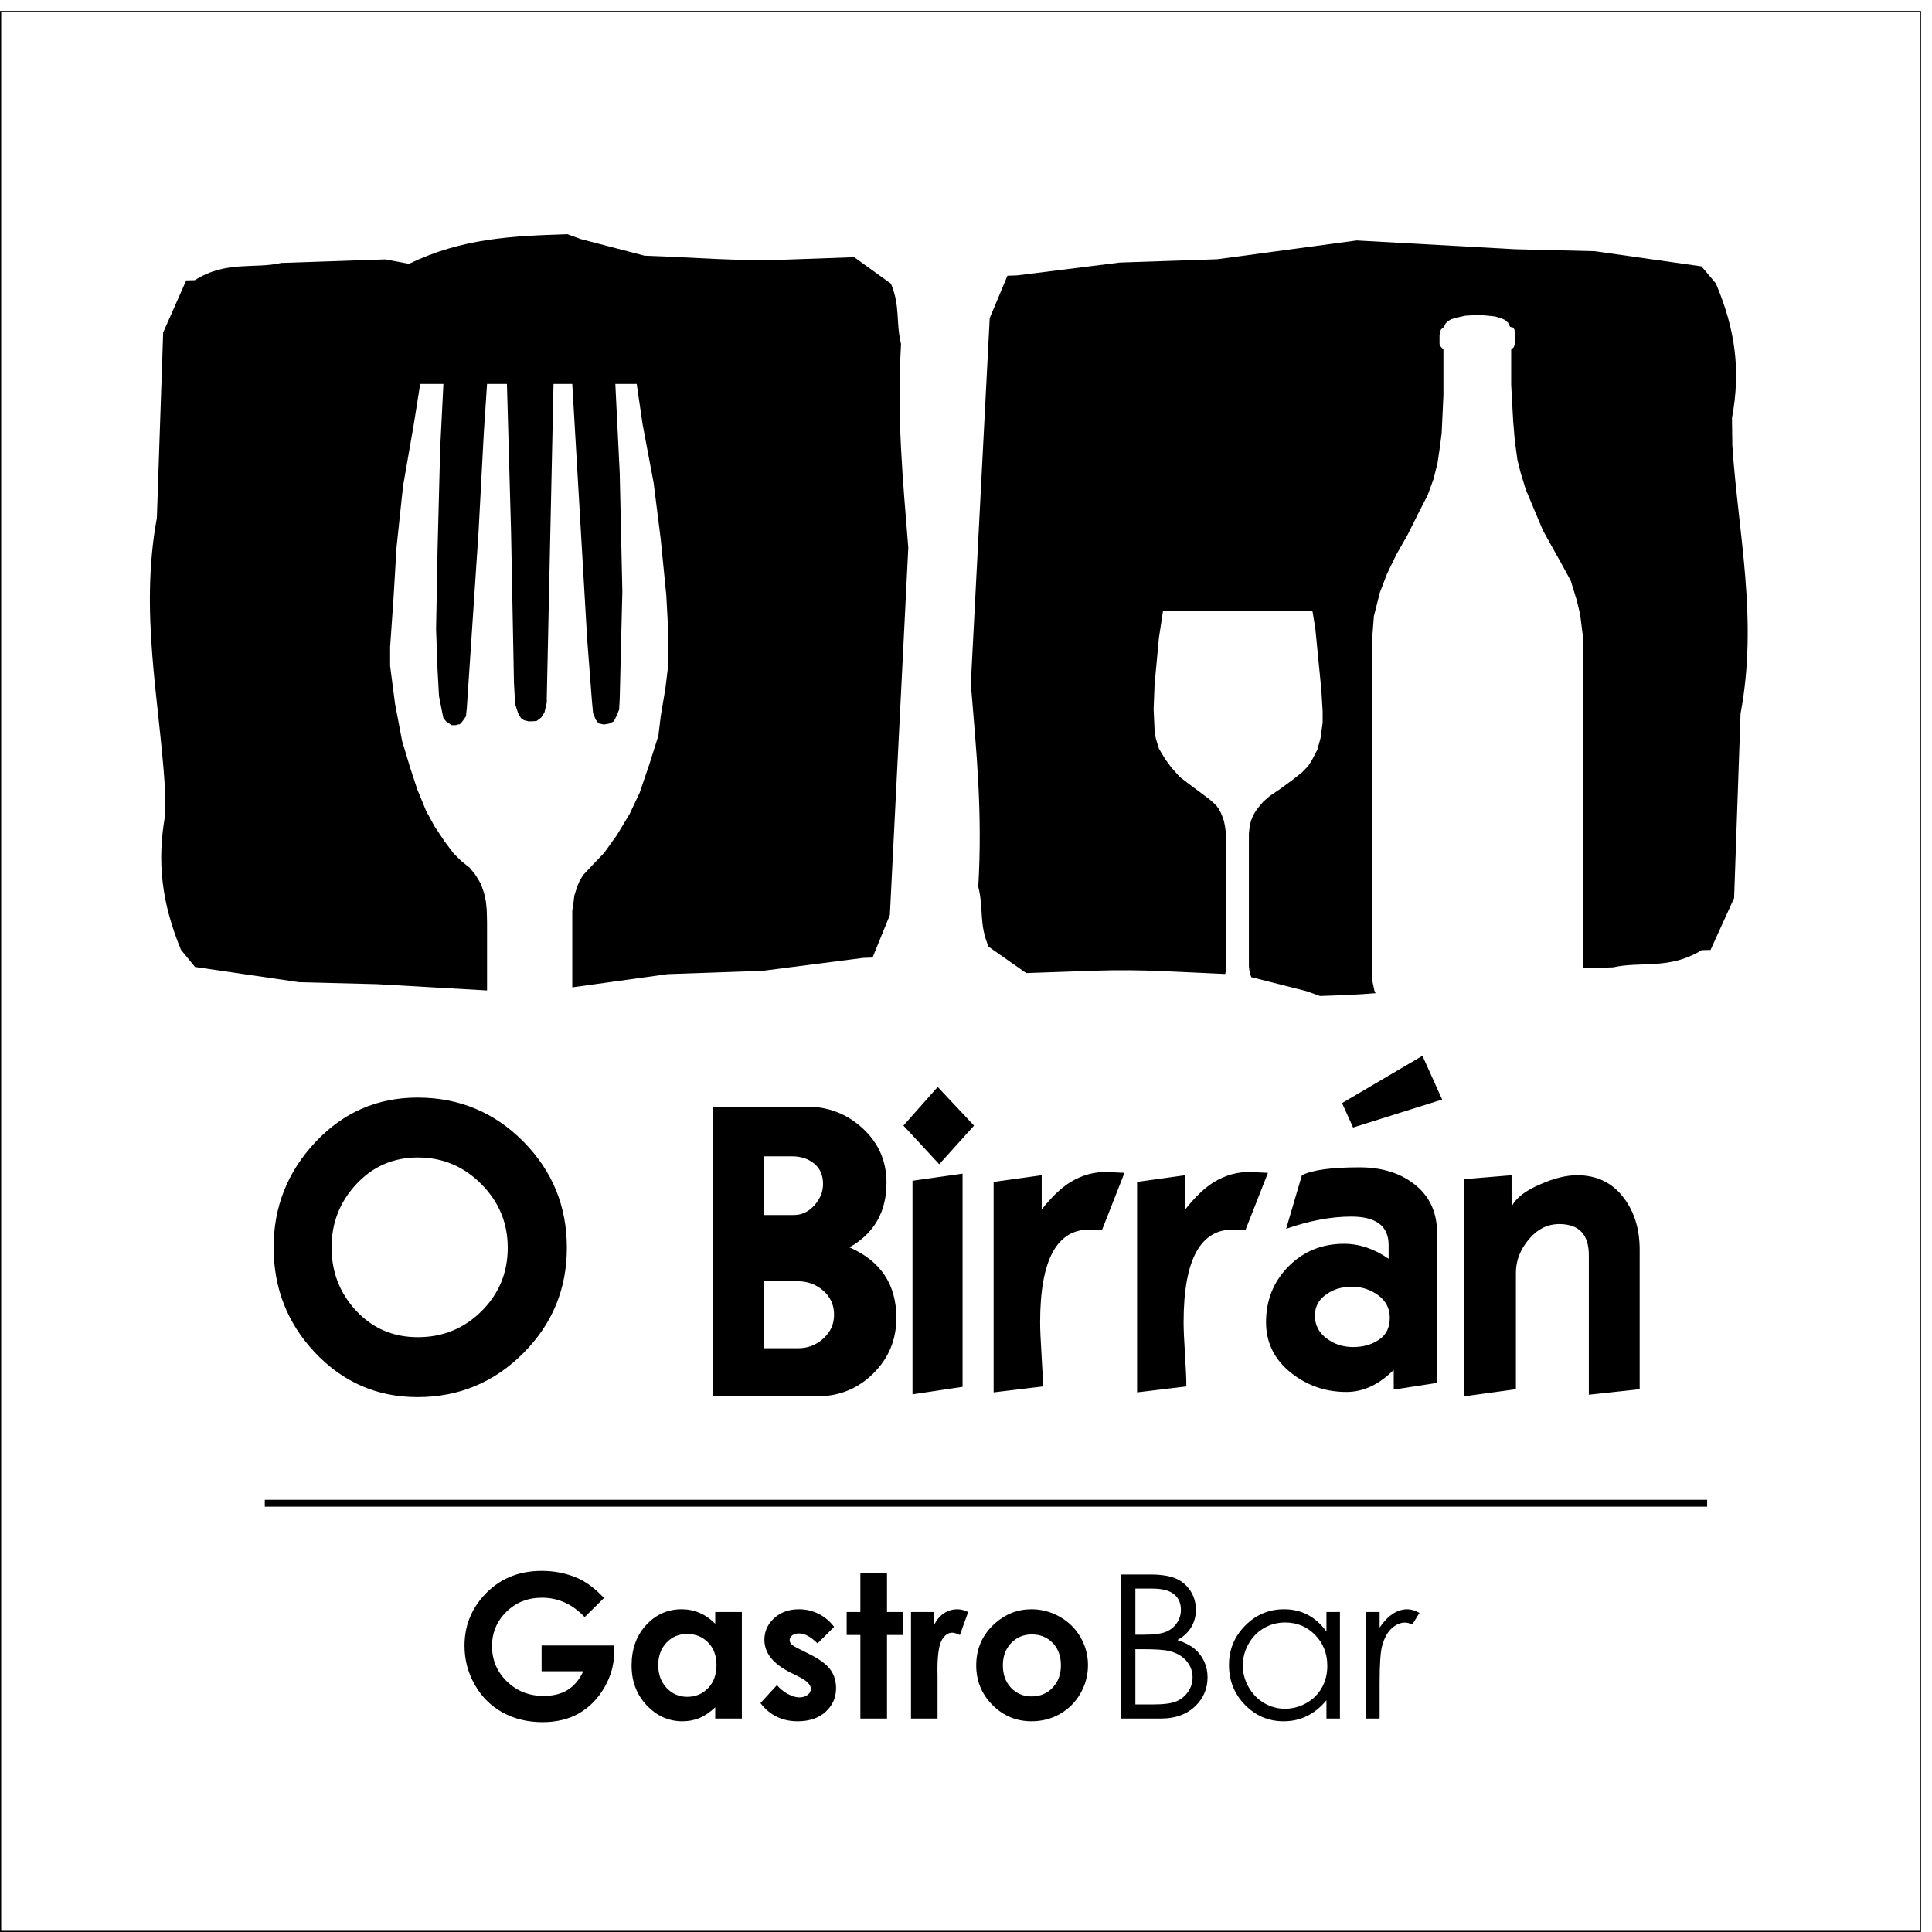
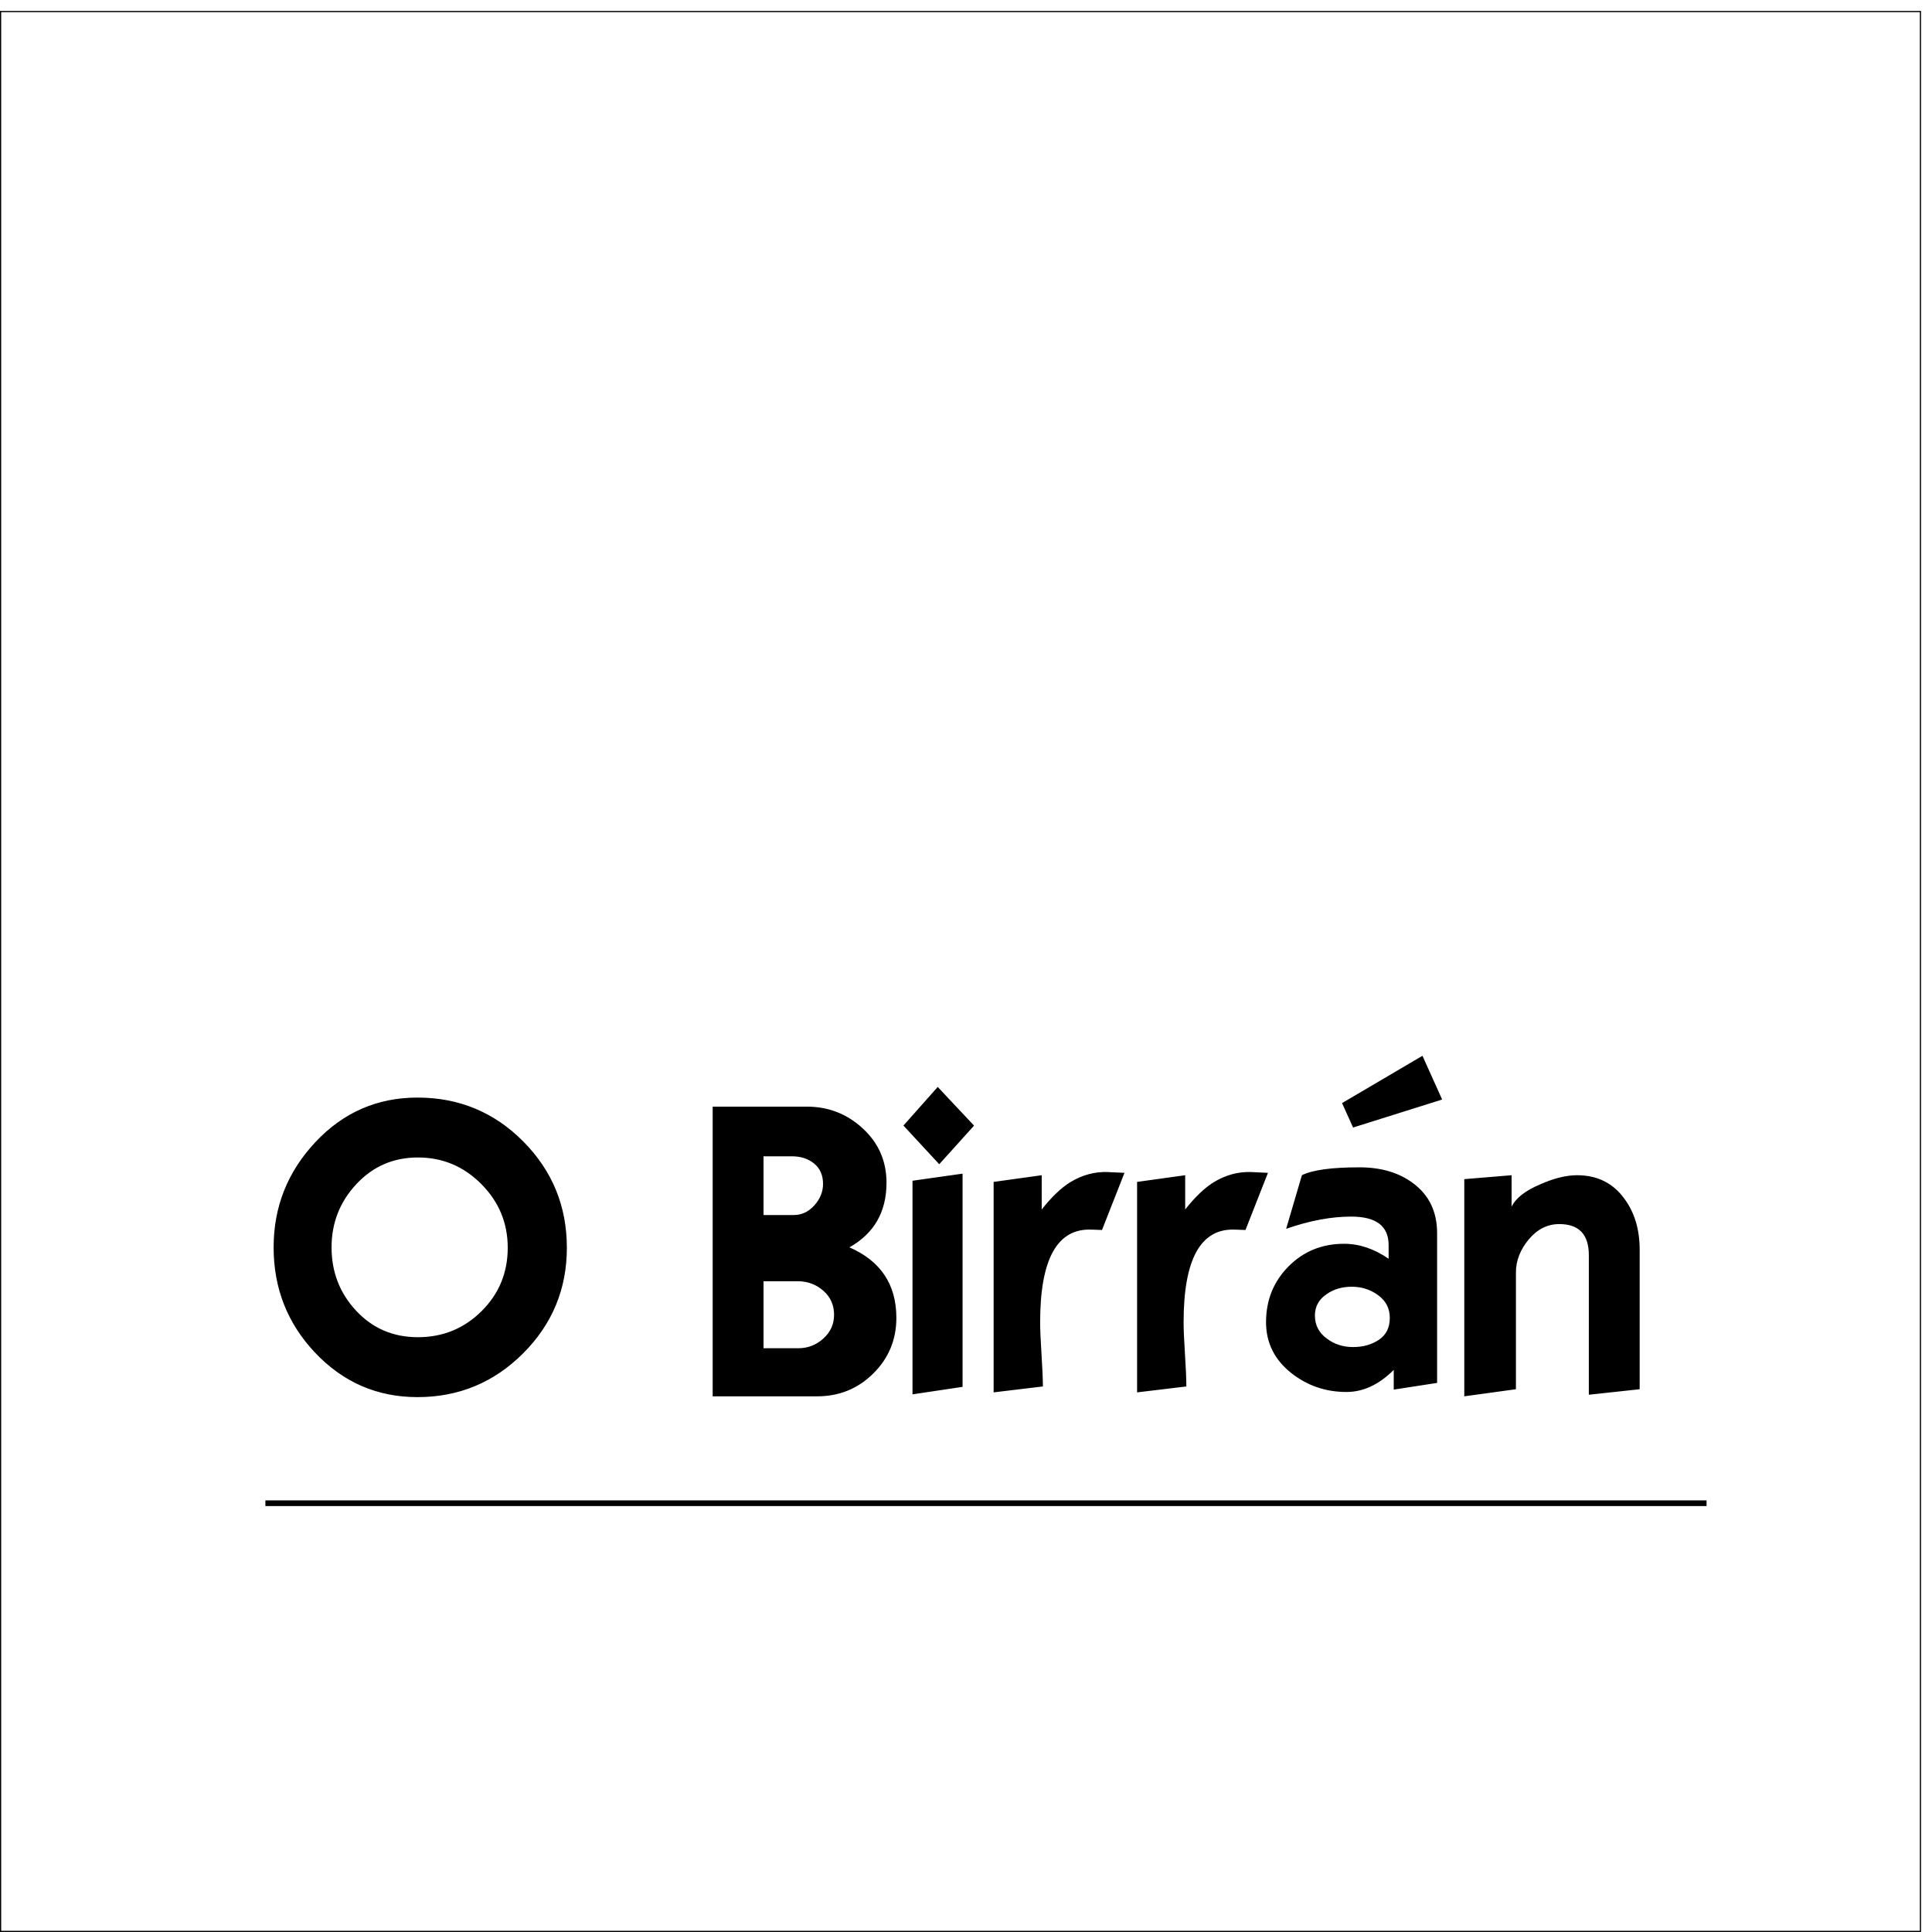
<svg xmlns="http://www.w3.org/2000/svg" version="1.1" id="Layer_1" x="0px" y="0px" width="352.727px" height="352.727px" viewBox="0 0 352.727 352.727" enable-background="new 0 0 352.727 352.727" xml:space="preserve">
  <rect x="0.108" y="2.108" fill="none" stroke="#000000" stroke-width="0.216" stroke-miterlimit="22.926" width="350.511" height="350.511" />
  <path d="M290.076,229.167c0-3.79-1.801-5.686-5.397-5.686c-2.159,0-4.018,0.935-5.579,2.807c-1.557,1.87-2.337,3.886-2.337,6.046  v21.299l-9.427,1.295v-39.65l8.635-0.717v5.754c0.765-1.582,2.519-2.95,5.253-4.099c2.493-1.106,4.726-1.655,6.692-1.655  c3.645,0,6.499,1.389,8.563,4.172c1.92,2.542,2.877,5.683,2.877,9.425v25.475l-9.281,1.005V229.167z M247.034,205.854l-2.014-4.462  l14.678-8.636l3.598,7.986L247.034,205.854z M240.065,240.177c0,1.775,0.743,3.189,2.23,4.245c1.345,1.006,2.928,1.512,4.749,1.512  c1.825,0,3.394-0.446,4.714-1.333c1.319-0.889,1.978-2.218,1.978-3.994c0-1.725-0.707-3.105-2.121-4.137  c-1.417-1.032-3.01-1.548-4.787-1.548c-1.774,0-3.286,0.432-4.534,1.295C240.808,237.181,240.065,238.498,240.065,240.177z   M254.456,250.105c-2.686,2.684-5.565,4.03-8.635,4.03c-3.79,0-7.148-1.151-10.072-3.456c-3.072-2.445-4.607-5.539-4.607-9.28  c0-4.031,1.367-7.423,4.101-10.183c2.734-2.758,6.117-4.137,10.146-4.137c2.783,0,5.493,0.911,8.132,2.734v-2.517  c0-3.454-2.279-5.182-6.836-5.182c-3.646,0-7.602,0.744-11.873,2.229l2.878-9.783c1.919-0.96,5.42-1.44,10.505-1.44  c3.981,0,7.269,0.983,9.859,2.951c2.877,2.158,4.319,5.181,4.319,9.065v27.343l-7.918,1.224V250.105z M225.445,224.492  c-6.235-0.243-9.354,5.393-9.354,16.908c0,1.294,0.086,3.247,0.252,5.866c0.168,2.611,0.251,4.566,0.251,5.861l-8.994,1.081v-38.424  l8.78-1.222v6.258c1.775-2.253,3.502-3.909,5.183-4.964c2.205-1.344,4.506-1.969,6.908-1.872l3.021,0.145l-4.103,10.433  L225.445,224.492z M199.253,224.492c-6.236-0.243-9.354,5.393-9.354,16.908c0,1.294,0.084,3.247,0.251,5.866  c0.166,2.611,0.251,4.566,0.251,5.861l-8.994,1.081v-38.424l8.779-1.222v6.258c1.774-2.253,3.502-3.909,5.18-4.964  c2.208-1.344,4.511-1.969,6.909-1.872l3.02,0.145l-4.1,10.433L199.253,224.492z M166.597,215.568l9.139-1.294v38.927l-9.139,1.366  V215.568z M164.942,205.494l6.259-7.052l6.633,7.063l-6.356,7.051L164.942,205.494z M139.397,233.917v12.231h6.368  c1.715,0,3.24-0.585,4.547-1.762c1.308-1.175,1.965-2.626,1.965-4.354c0-1.774-0.657-3.235-1.965-4.388  c-1.308-1.154-2.879-1.727-4.691-1.727H139.397z M139.397,211.107v10.721h5.542c1.439,0,2.686-0.59,3.741-1.765  c1.054-1.176,1.582-2.481,1.582-3.921c0-1.581-0.539-2.818-1.617-3.706c-1.082-0.886-2.436-1.33-4.068-1.33H139.397z   M130.115,254.928V202.04h17.198c3.936,0,7.34,1.33,10.219,3.993c2.879,2.662,4.317,5.961,4.317,9.895  c0,5.325-2.255,9.258-6.766,11.801c5.709,2.494,8.567,6.787,8.567,12.879c0,3.981-1.406,7.366-4.211,10.147  c-2.807,2.783-6.222,4.174-10.254,4.174H130.115z M60.533,227.729c0,4.51,1.498,8.37,4.497,11.584  c3.001,3.214,6.751,4.822,11.261,4.822c4.558,0,8.43-1.583,11.62-4.749c3.19-3.166,4.786-7.029,4.786-11.587  c0-4.508-1.605-8.382-4.82-11.618c-3.213-3.239-7.075-4.859-11.585-4.859c-4.461,0-8.204,1.62-11.226,4.859  C62.045,219.416,60.533,223.267,60.533,227.729z M49.955,227.729c0-7.388,2.543-13.793,7.627-19.213  c5.084-5.421,11.298-8.131,18.637-8.131c7.579,0,14.02,2.673,19.323,8.023c5.298,5.348,7.95,11.813,7.95,19.39  c0,7.534-2.663,13.962-7.987,19.286c-5.325,5.325-11.755,7.989-19.285,7.989c-7.387,0-13.648-2.734-18.781-8.203  C52.45,241.545,49.955,235.164,49.955,227.729z" />
-   <path d="M188.384,298.398c-1.514,0-2.776,0.53-3.783,1.584c-1.006,1.057-1.508,2.406-1.508,4.046c0,1.698,0.494,3.066,1.495,4.116  c0.994,1.05,2.251,1.573,3.778,1.573c1.525,0,2.795-0.53,3.807-1.592c1.014-1.061,1.52-2.422,1.52-4.096  c0-1.662-0.495-3.02-1.491-4.063C191.204,298.921,189.934,298.398,188.384,298.398 M188.312,293.802  c1.836,0,3.565,0.464,5.181,1.377c1.612,0.918,2.874,2.166,3.777,3.736c0.909,1.576,1.363,3.269,1.363,5.098  c0,1.834-0.458,3.548-1.369,5.148c-0.915,1.601-2.152,2.845-3.728,3.747c-1.576,0.897-3.308,1.348-5.206,1.348  c-2.788,0-5.17-0.993-7.14-2.978c-1.972-1.985-2.96-4.394-2.96-7.232c0-3.039,1.116-5.57,3.344-7.596  C183.526,294.687,185.773,293.802,188.312,293.802z M166.322,294.302h4.181v2.454c0.456-0.966,1.056-1.696,1.806-2.197  c0.75-0.506,1.574-0.756,2.472-0.756c0.629,0,1.289,0.17,1.982,0.5l-1.519,4.204c-0.573-0.287-1.043-0.426-1.416-0.426  c-0.748,0-1.385,0.462-1.905,1.39c-0.516,0.935-0.773,2.754-0.773,5.475l0.018,0.945v7.866h-4.846V294.302z M157.077,287.136h4.864  v7.166h2.894v4.204h-2.894v15.251h-4.864v-15.251h-2.501v-4.204h2.501V287.136z M152.281,297.022l-3.021,3.022  c-1.226-1.214-2.338-1.825-3.338-1.825c-0.55,0-0.984,0.118-1.289,0.348c-0.311,0.234-0.469,0.526-0.469,0.867  c0,0.264,0.105,0.507,0.299,0.727c0.196,0.221,0.683,0.518,1.459,0.902l1.781,0.892c1.886,0.934,3.178,1.88,3.882,2.845  c0.702,0.963,1.055,2.099,1.055,3.399c0,1.726-0.635,3.167-1.903,4.326c-1.27,1.153-2.971,1.733-5.101,1.733  c-2.84,0-5.105-1.109-6.8-3.325l3.007-3.271c0.57,0.662,1.242,1.208,2.01,1.618c0.768,0.409,1.453,0.614,2.053,0.614  c0.639,0,1.156-0.149,1.548-0.463c0.394-0.311,0.59-0.664,0.59-1.074c0-0.75-0.706-1.483-2.122-2.196l-1.649-0.825  c-3.148-1.584-4.718-3.568-4.718-5.95c0-1.538,0.591-2.858,1.776-3.942c1.184-1.094,2.703-1.642,4.553-1.642  c1.263,0,2.448,0.28,3.567,0.835C150.564,295.193,151.512,295.986,152.281,297.022z M125.444,298.311c-1.513,0-2.77,0.532-3.771,1.6  c-1.001,1.068-1.5,2.434-1.5,4.102c0,1.68,0.507,3.06,1.525,4.149c1.02,1.083,2.276,1.629,3.767,1.629  c1.536,0,2.813-0.537,3.826-1.606c1.013-1.062,1.519-2.459,1.519-4.192c0-1.691-0.506-3.063-1.519-4.11  C128.278,298.837,126.995,298.311,125.444,298.311z M130.579,294.302h4.863v19.454h-4.863v-2.056  c-0.952,0.91-1.912,1.555-2.869,1.96c-0.965,0.396-2.001,0.596-3.124,0.596c-2.516,0-4.687-0.977-6.525-2.923  c-1.838-1.946-2.751-4.369-2.751-7.267c0-3.005,0.885-5.462,2.66-7.385c1.774-1.917,3.936-2.88,6.475-2.88  c1.165,0,2.265,0.224,3.29,0.665c1.024,0.439,1.97,1.103,2.845,1.984V294.302z M110.269,291.751l-3.523,3.485  c-2.233-2.364-4.826-3.541-7.799-3.541c-2.588,0-4.754,0.855-6.5,2.577c-1.746,1.715-2.619,3.8-2.619,6.254  c0,2.54,0.91,4.695,2.718,6.457c1.812,1.763,4.044,2.643,6.705,2.643c1.728,0,3.187-0.359,4.37-1.084  c1.19-0.733,2.142-1.869,2.873-3.419h-7.613v-4.706h13.222l0.037,1.11c0,2.302-0.592,4.48-1.788,6.544  c-1.188,2.063-2.734,3.638-4.626,4.724c-1.897,1.086-4.118,1.622-6.67,1.622c-2.729,0-5.162-0.592-7.305-1.774  c-2.144-1.184-3.833-2.875-5.076-5.071c-1.247-2.192-1.869-4.559-1.869-7.099c0-3.481,1.15-6.505,3.449-9.082  c2.734-3.063,6.287-4.596,10.656-4.596c2.289,0,4.429,0.423,6.42,1.272C107.015,288.78,108.656,290.004,110.269,291.751z" />
-   <path d="M249.323,294.302h2.557v2.844c0.763-1.117,1.566-1.952,2.41-2.508c0.848-0.556,1.728-0.835,2.65-0.835  c0.689,0,1.427,0.224,2.215,0.665l-1.305,2.111c-0.526-0.233-0.965-0.343-1.325-0.343c-0.832,0-1.637,0.343-2.411,1.026  c-0.775,0.689-1.367,1.753-1.77,3.192c-0.311,1.109-0.463,3.351-0.463,6.724v6.578h-2.557V294.302z M234.62,296.219  c-1.391,0-2.679,0.342-3.864,1.026c-1.174,0.689-2.115,1.646-2.812,2.891c-0.696,1.239-1.044,2.553-1.044,3.931  c0,1.373,0.348,2.684,1.05,3.935c0.709,1.252,1.649,2.221,2.84,2.923c1.182,0.695,2.456,1.043,3.812,1.043  c1.373,0,2.673-0.349,3.898-1.037c1.226-0.689,2.173-1.623,2.832-2.807c0.666-1.177,0.996-2.508,0.996-3.984  c0-2.254-0.745-4.138-2.227-5.652C238.619,296.975,236.794,296.219,234.62,296.219z M244.635,294.302v19.454h-2.464v-3.342  c-1.05,1.275-2.229,2.233-3.535,2.88c-1.305,0.641-2.733,0.963-4.284,0.963c-2.751,0-5.1-1.001-7.053-2.996  c-1.948-1.995-2.923-4.422-2.923-7.287c0-2.801,0.986-5.193,2.953-7.182c1.964-1.988,4.334-2.99,7.098-2.99  c1.598,0,3.046,0.339,4.333,1.019c1.294,0.682,2.429,1.704,3.411,3.056v-3.576H244.635z M207.286,301.099v10.081h3.253  c1.922,0,3.327-0.186,4.224-0.561c0.89-0.377,1.61-0.961,2.152-1.762c0.544-0.801,0.813-1.661,0.813-2.594  c0-1.168-0.384-2.184-1.148-3.058c-0.76-0.866-1.806-1.466-3.143-1.783c-0.898-0.219-2.453-0.324-4.669-0.324H207.286z   M207.286,290.029v8.422h1.5c1.826,0,3.17-0.171,4.023-0.507c0.862-0.342,1.539-0.879,2.038-1.612  c0.502-0.731,0.751-1.543,0.751-2.441c0-1.202-0.421-2.148-1.256-2.829c-0.843-0.692-2.179-1.034-4.016-1.034H207.286z   M204.71,287.454h5.189c2.086,0,3.686,0.251,4.808,0.746c1.116,0.494,2.002,1.256,2.656,2.283c0.647,1.023,0.976,2.158,0.976,3.41  c0,1.174-0.287,2.233-0.861,3.192c-0.572,0.96-1.415,1.739-2.52,2.333c1.366,0.467,2.423,1.013,3.161,1.634  c0.745,0.628,1.317,1.387,1.728,2.277c0.409,0.886,0.617,1.85,0.617,2.886c0,2.106-0.768,3.894-2.314,5.354  c-1.545,1.458-3.614,2.189-6.214,2.189h-7.226V287.454z" />
  <rect x="48.452" y="273.926" fill-rule="evenodd" clip-rule="evenodd" width="263.115" height="1.037" />
-   <path d="M311.459,274.034H48.56v0.822h262.9V274.034z M48.452,273.818h263.224v1.254H48.344v-1.254H48.452z" />
-   <path fill-rule="evenodd" clip-rule="evenodd" d="M106.025,43.645l11.646,3.034c9.274,0.311,16.681,1.04,25.85,0.718l12.434-0.442  l6.705,4.836c1.754,4.232,0.841,6.845,1.842,11.009c-0.771,13.605,0.317,24.546,1.327,37.202l-3.366,67.053l-3.163,7.767  c-1.699,0.061-1.699,0.061-1.699,0.061l-18.315,2.354l-17.394,0.609l-17.412,2.414v-11.888v-2.085l0.211-1.392l0.163-1.389  l0.534-1.659l0.428-1.014l0.643-1.07l1.496-1.604l1.23-1.282l1.124-1.178l2.299-3.208l2.352-3.903l1.818-3.85l1.818-5.346  l1.604-5.078l0.428-3.532l0.857-5.132l0.534-4.384v-5.668l-0.376-6.951l-1.015-10.211l-1.284-10.216l-2.032-10.801l-1.069-7.324  h-3.903l0.802,16.254l0.479,21.603l-0.479,19.621l-0.107,1.98l-0.482,1.175l-0.482,0.964l-0.909,0.428l-0.909,0.159l-0.964-0.213  l-0.534-0.695l-0.48-1.176l-0.214-2.301l-0.856-11.12l-2.726-46.679h-3.422l-1.231,57.268v0.908l-0.428,1.817l-0.588,0.909  l-0.857,0.642l-1.013,0.054h-0.482l-0.802-0.214l-0.534-0.374l-0.536-0.909l-0.535-1.656l-0.214-3.797l-0.533-27.646l-0.751-27.001  H88.92l-0.589,8.928l-0.962,18.073l-2.139,32.137l-0.159,1.55l-0.643,0.91l-0.482,0.534l-0.48,0.053l-0.214,0.11H82.45l-1.016-0.697  l-0.481-0.588l-0.268-1.284l-0.535-2.728l-0.268-4.812l-0.267-7.377l0.267-14.491l0.482-18.554l0.589-11.762h-4.279v0.268  l-1.122,7.056l-1.978,11.39l-1.179,11.122l-0.532,8.983l-0.639,9.196v3.476l0.907,6.953l1.282,6.736l1.498,4.974l1.283,3.904  l1.605,3.902l1.55,2.832l1.819,2.73l1.602,2.138l1.445,1.443l1.549,1.231l1.07,1.336l0.963,1.604l0.588,1.711l0.322,1.497  l0.161,1.55l0.053,2.246v1.496v10.957l-20.058-1.146l-14.237-0.361l-19.021-2.781l-2.57-3.136c-3.49-8.507-4.436-15.999-2.866-24.67  l-0.066-5.061c-1.038-16.106-4.621-31.898-1.464-49.12l1.149-33.846l4.204-9.516c1.582-0.041,1.582-0.041,1.582-0.041  c5.748-3.643,10.828-1.997,15.778-3.147l18.974-0.647l4.338,0.808c9.846-4.743,18.919-5.061,28.92-5.411L106.025,43.645z" />
-   <path fill-rule="evenodd" clip-rule="evenodd" d="M238.502,180.949l-10.049-2.547l-0.226-0.623l-0.15-0.755l-0.067-0.626V153.73  v-1.529l0.15-1.442l0.238-0.905l0.346-0.864l0.409-0.753l0.538-0.755l0.969-1.143l1.163-1.012l1.875-1.27l2.068-1.511l1.898-1.488  l1.14-1.163l0.733-1.14l0.97-1.876l0.583-2.111l0.387-2.823v-2.089l-0.237-3.923l-0.561-5.689l-0.539-5.516l-0.43-2.608  l-0.108-0.625h-19.329h-7.931l-0.754,4.937l-0.796,8.53l-0.173,4.527l0.173,3.791l0.215,1.487l0.582,1.921l1.122,1.872l1.12,1.531  l1.529,1.723l1.682,1.294l2.282,1.702l1.466,1.097l0.884,0.777l0.495,0.517l0.322,0.454l0.367,0.668l0.323,0.774l0.28,0.82  l0.174,0.862l0.129,0.905l0.108,0.882v22.756v1.293l-0.108,0.841l-0.087,0.363c-8.196-0.34-15.165-0.894-23.583-0.607l-12.733,0.439  l-6.871-4.814c-1.796-4.213-0.861-6.816-1.885-10.961c0.791-13.549-0.323-24.44-1.361-37.042l3.449-66.765l3.24-7.735  c1.74-0.058,1.74-0.058,1.74-0.058l18.763-2.344l17.817-0.606l25.436-3.429l28.885,1.603l14.582,0.36l19.484,2.767l2.634,3.124  c3.574,8.467,4.543,15.929,2.936,24.564l0.066,5.037c1.063,16.033,4.734,31.759,1.499,48.909l-1.176,33.698l-4.305,9.472  c-1.622,0.041-1.622,0.041-1.622,0.041c-5.888,3.628-11.092,1.99-16.161,3.135l-5.535,0.185l-0.021-59.295v-1.618l-0.475-3.75  l-0.603-2.52l-1.099-3.577l-1.807-3.318l-1.62-2.888l-1.637-2.952l-1.831-4.353l-1.335-3.189l-0.927-3.038l-0.583-2.328  l-0.474-3.491l-0.3-3.555l-0.366-6.656v-6.445l0.472-0.432l0.237-0.668V61.3l-0.106-1.12l-0.26-0.387l-0.301-0.066l-0.237-0.043  l-0.366-0.753l-0.603-0.537l-0.669-0.282l-1.142-0.345l-2.392-0.238h-0.818l-1.077,0.044l-1.1,0.064l-1.465,0.324l-1.142,0.324  l-0.647,0.387l-0.388,0.432l-0.258,0.58l-0.518,0.432l-0.13,0.239l-0.108,0.319l-0.062,0.626v1.081v0.429l0.17,0.411l0.54,0.602  v0.387v1.79v6.163l-0.323,6.917l-0.325,2.564l-0.429,2.887l-0.712,2.89l-1.078,2.95l-1.788,3.492l-1.874,3.752l-2.07,3.639  l-1.7,3.513l-1.295,3.382l-1.099,4.333l-0.345,4.417v2.499v55.94l0.023,2.222l0.085,1.765l0.325,1.529l0.219,0.474  c-3.315,0.283-6.671,0.396-10.134,0.514L238.502,180.949z" />
</svg>